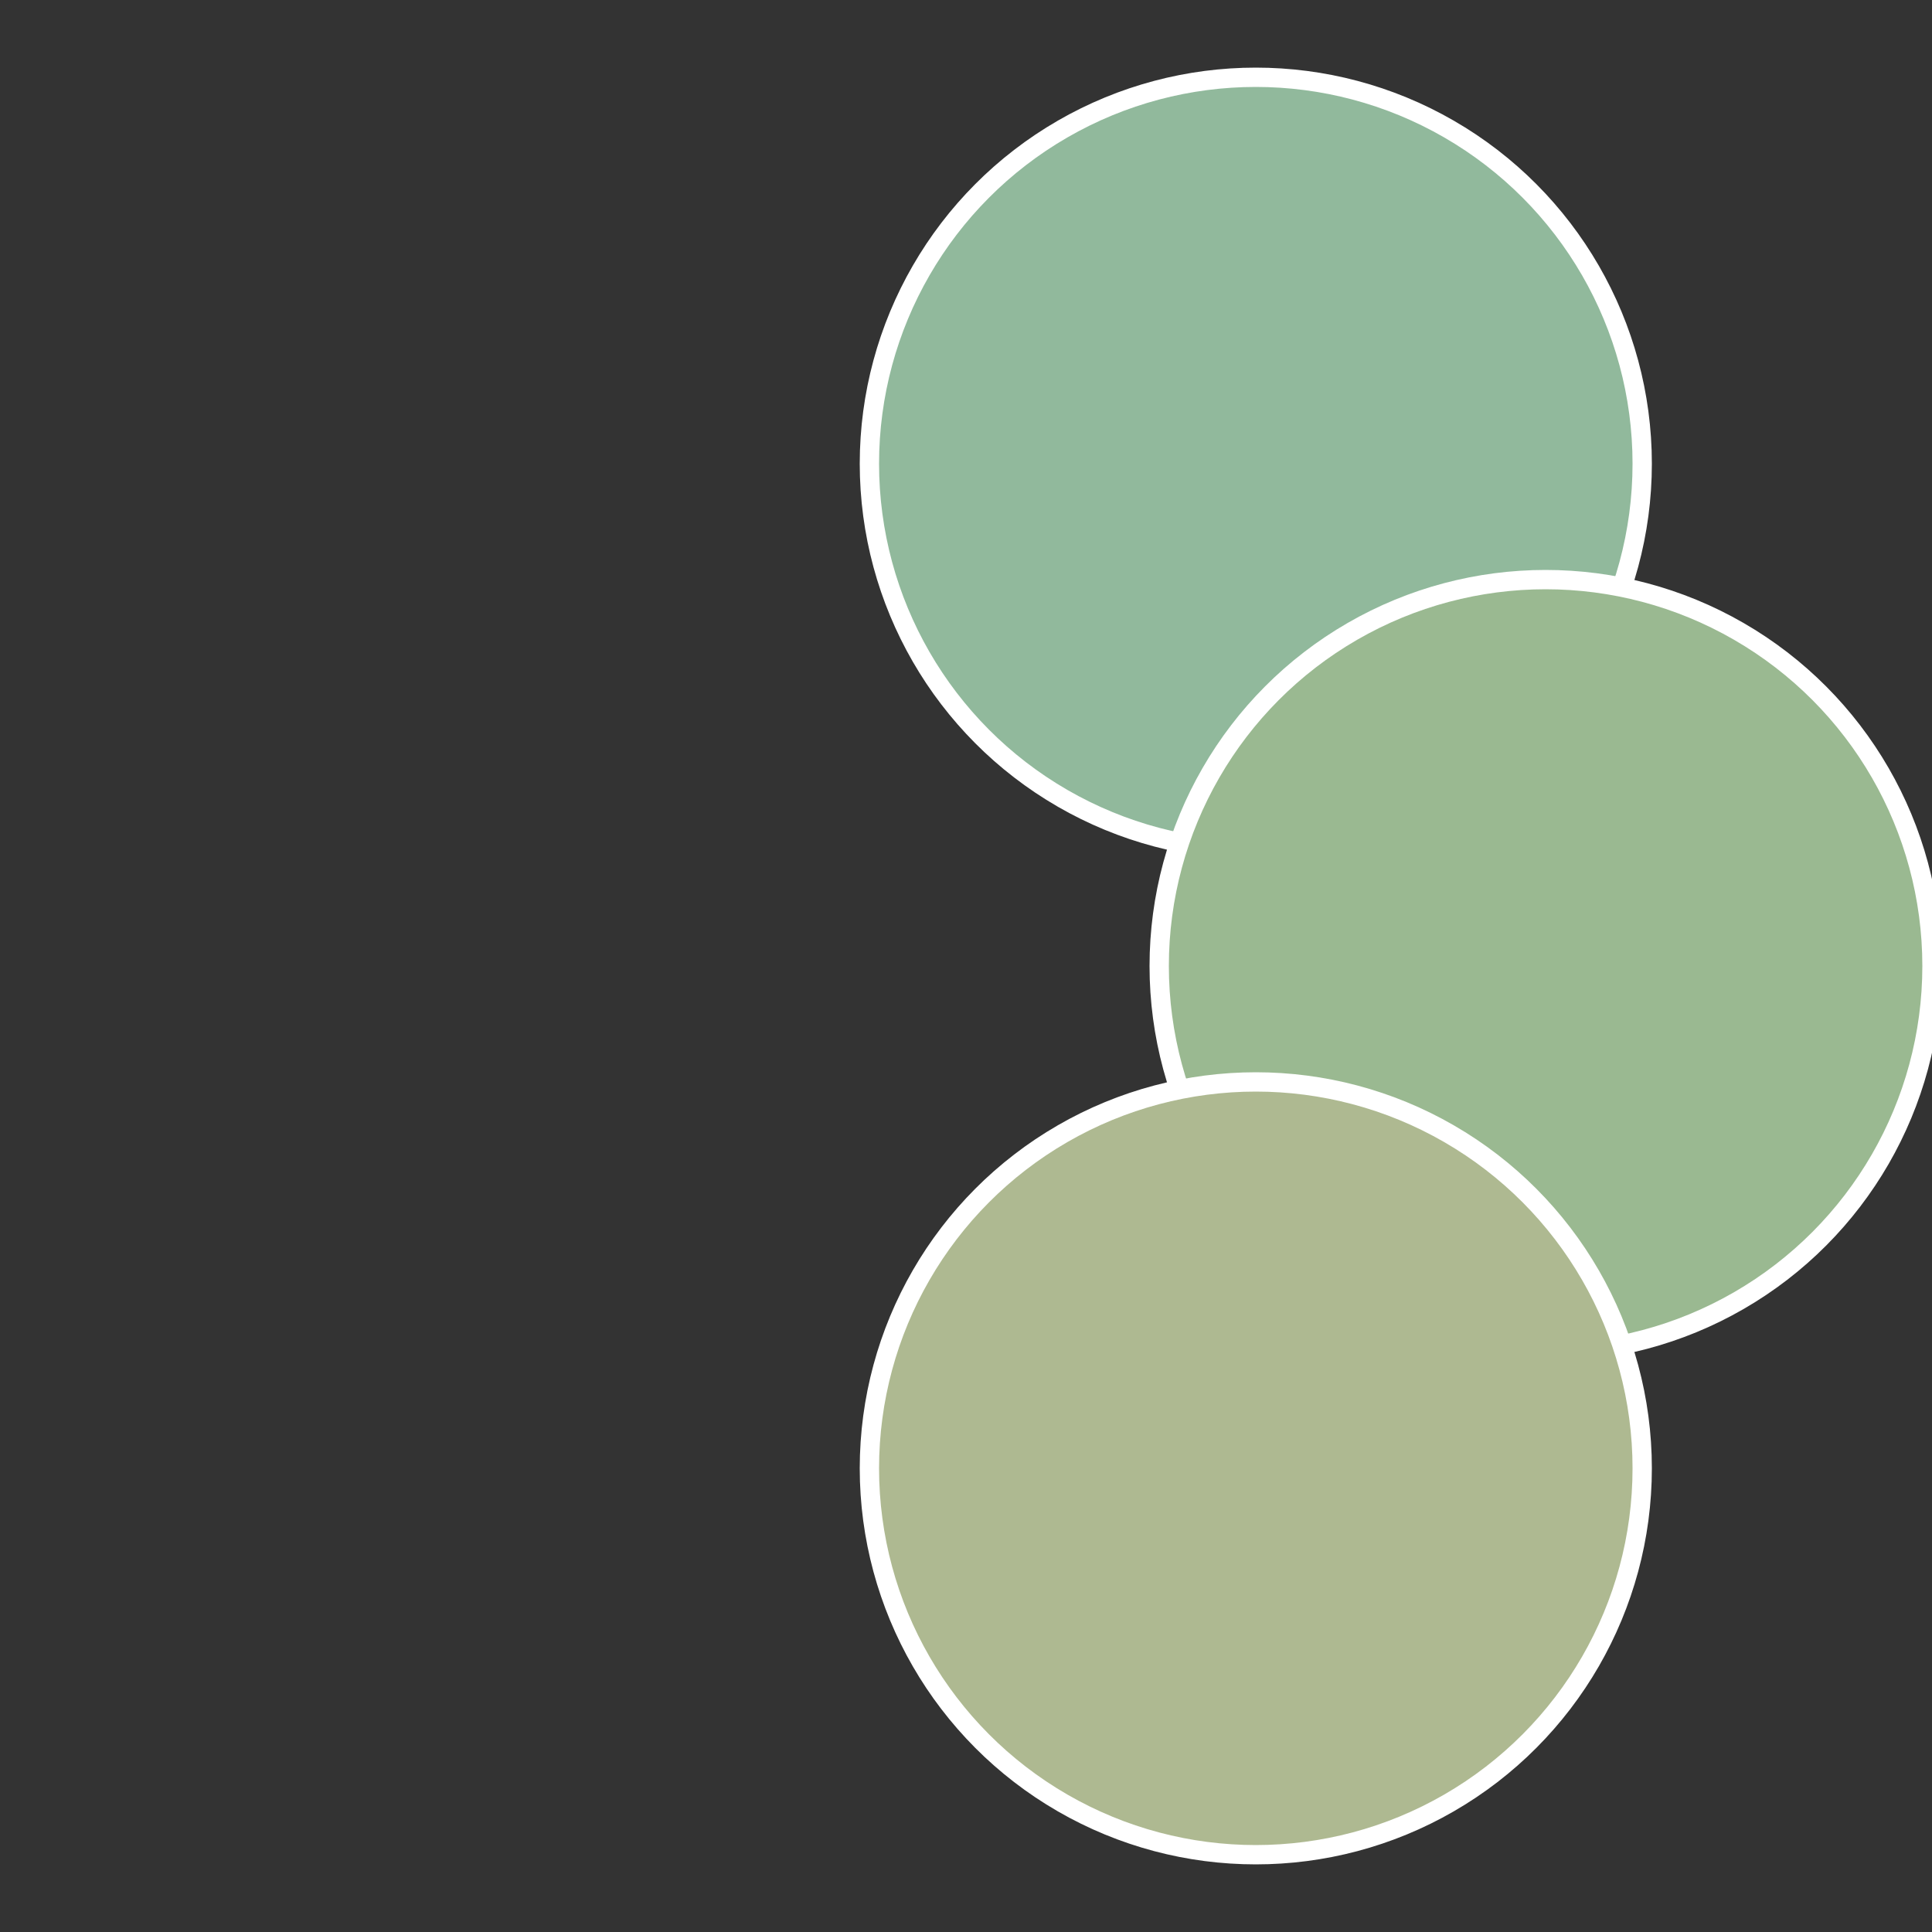
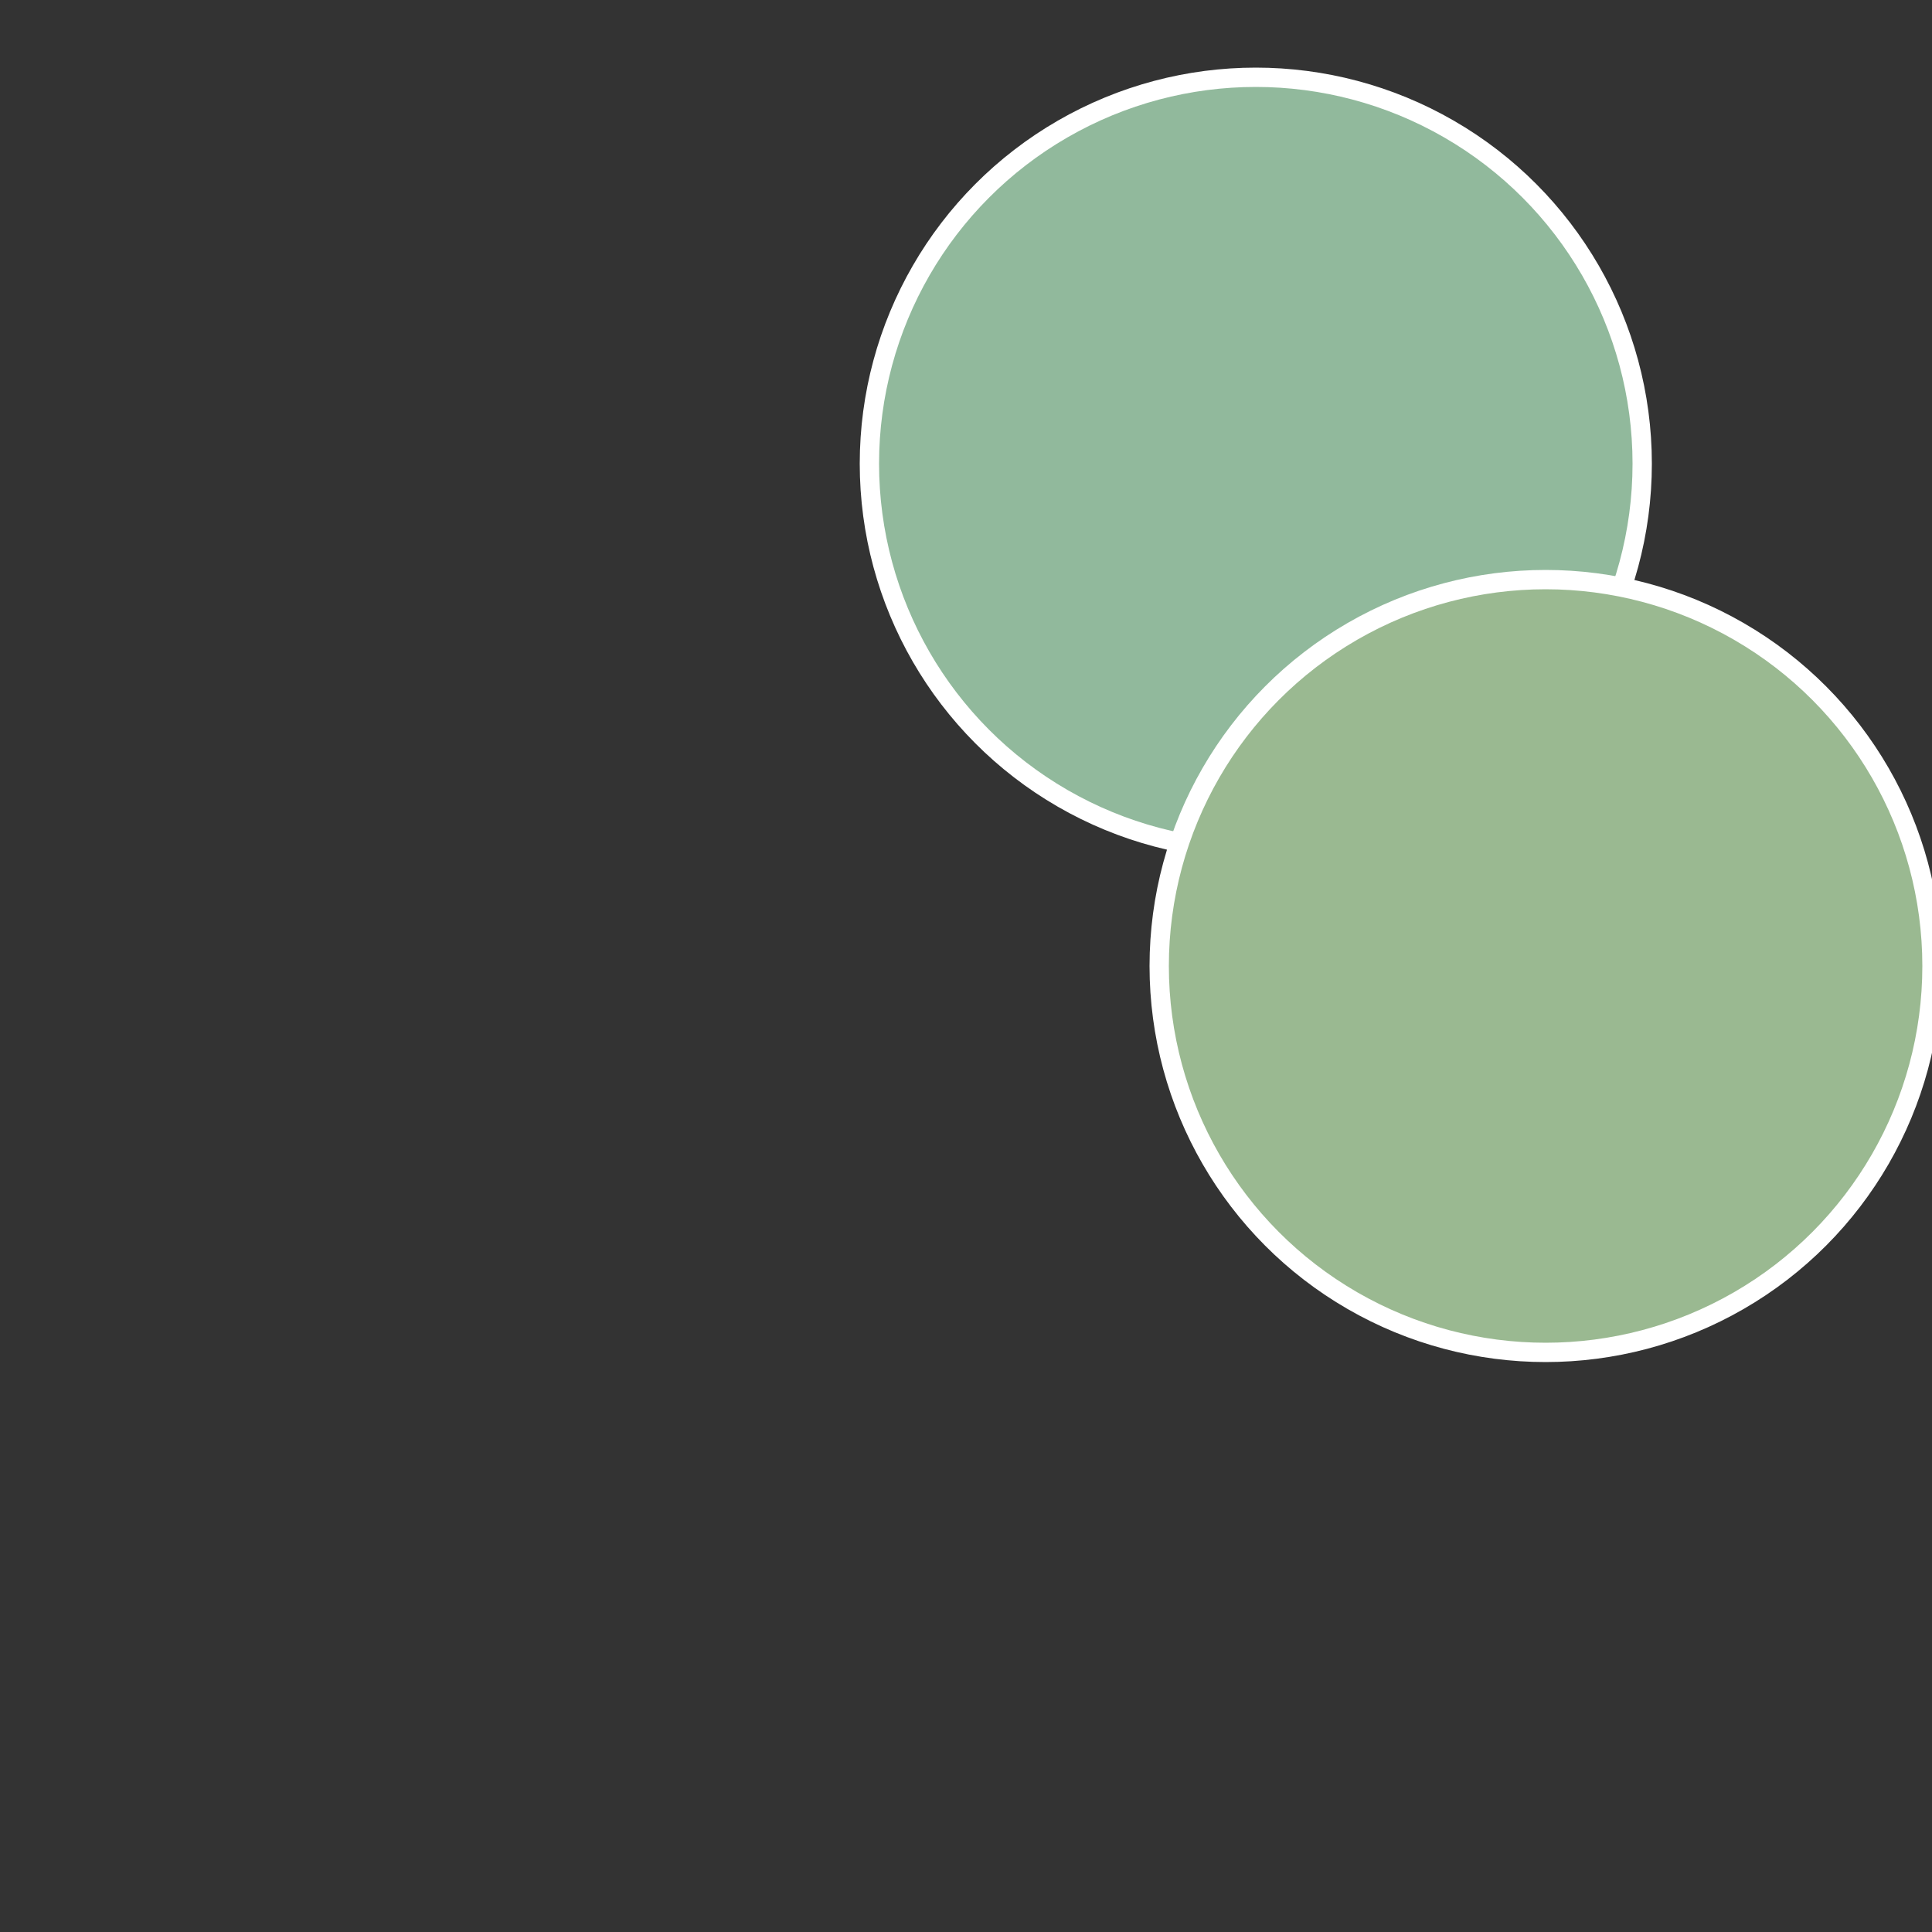
<svg xmlns="http://www.w3.org/2000/svg" width="500" height="500" viewBox="-1 -1 2 2">
  <rect x="-1" y="-1" width="2" height="2" fill="#333333" stroke="none" />
  <circle cx="0.3" cy="-0.52" r="0.4" fill="#91b99c" stroke="#fff" stroke-width="1%" />
  <circle cx="0.6" cy="0" r="0.4" fill="#9ab991" stroke="#fff" stroke-width="1%" />
-   <circle cx="0.3" cy="0.52" r="0.4" fill="#aeb991" stroke="#fff" stroke-width="1%" />
</svg>